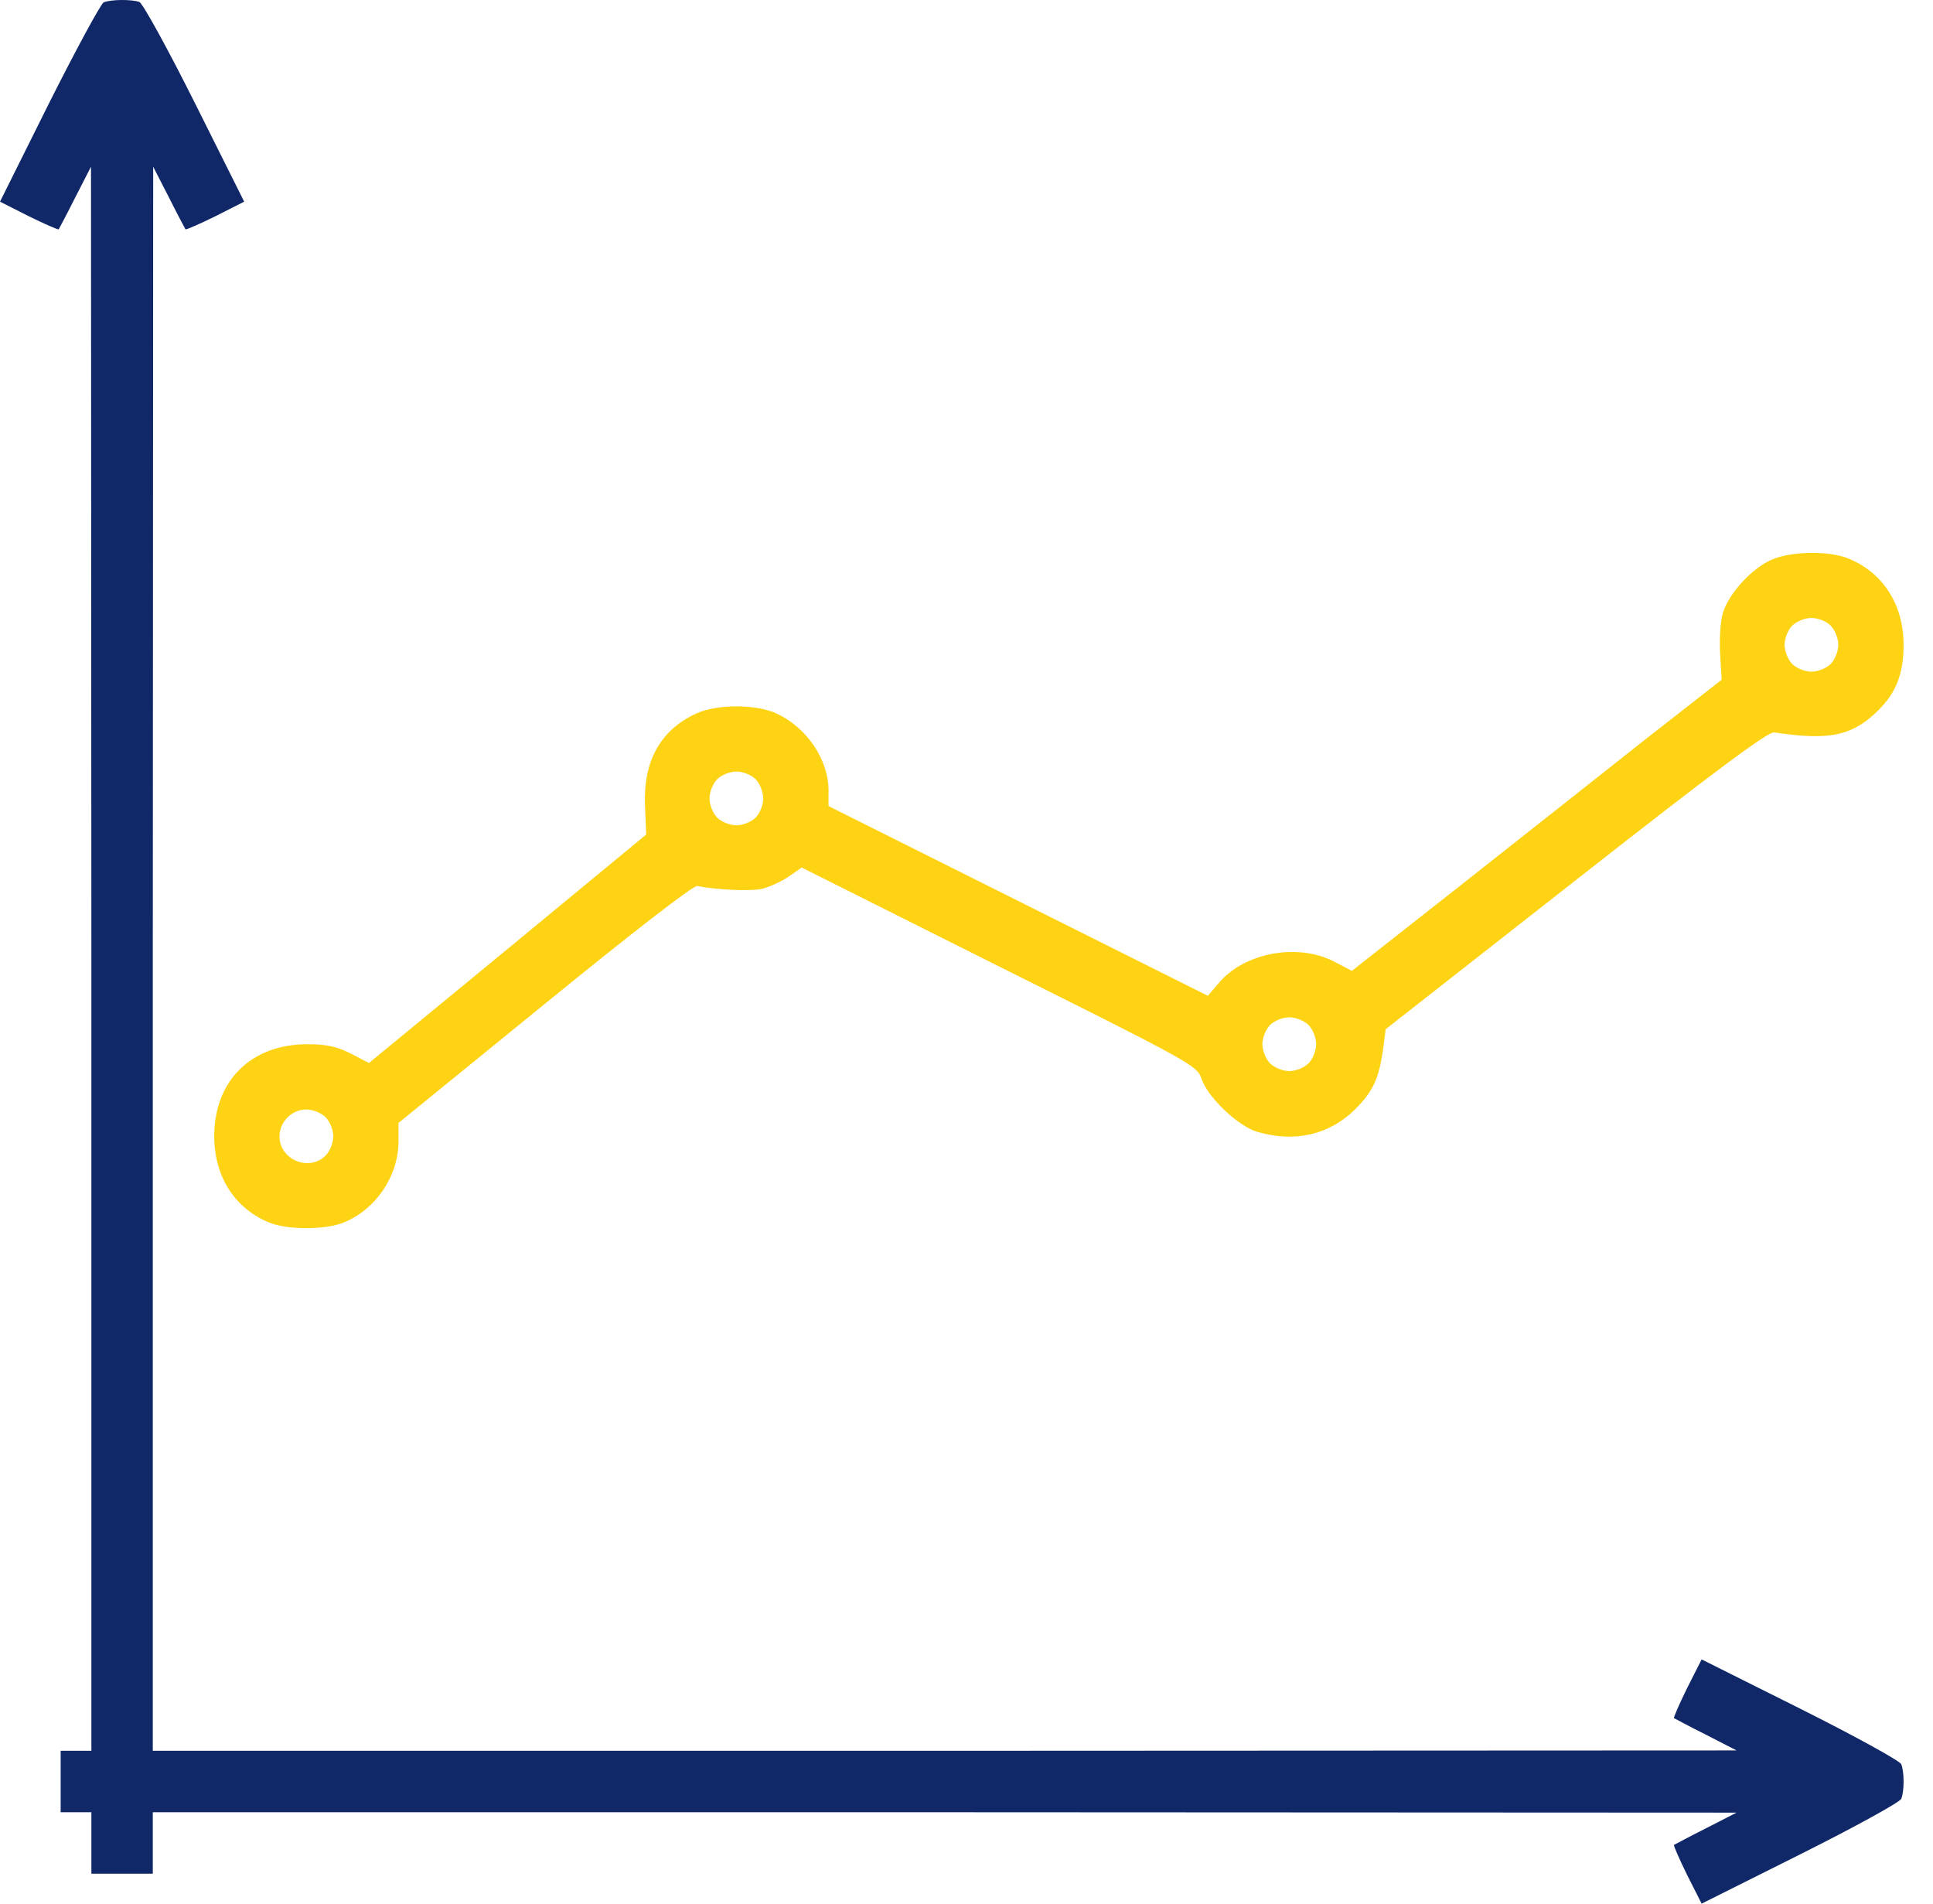
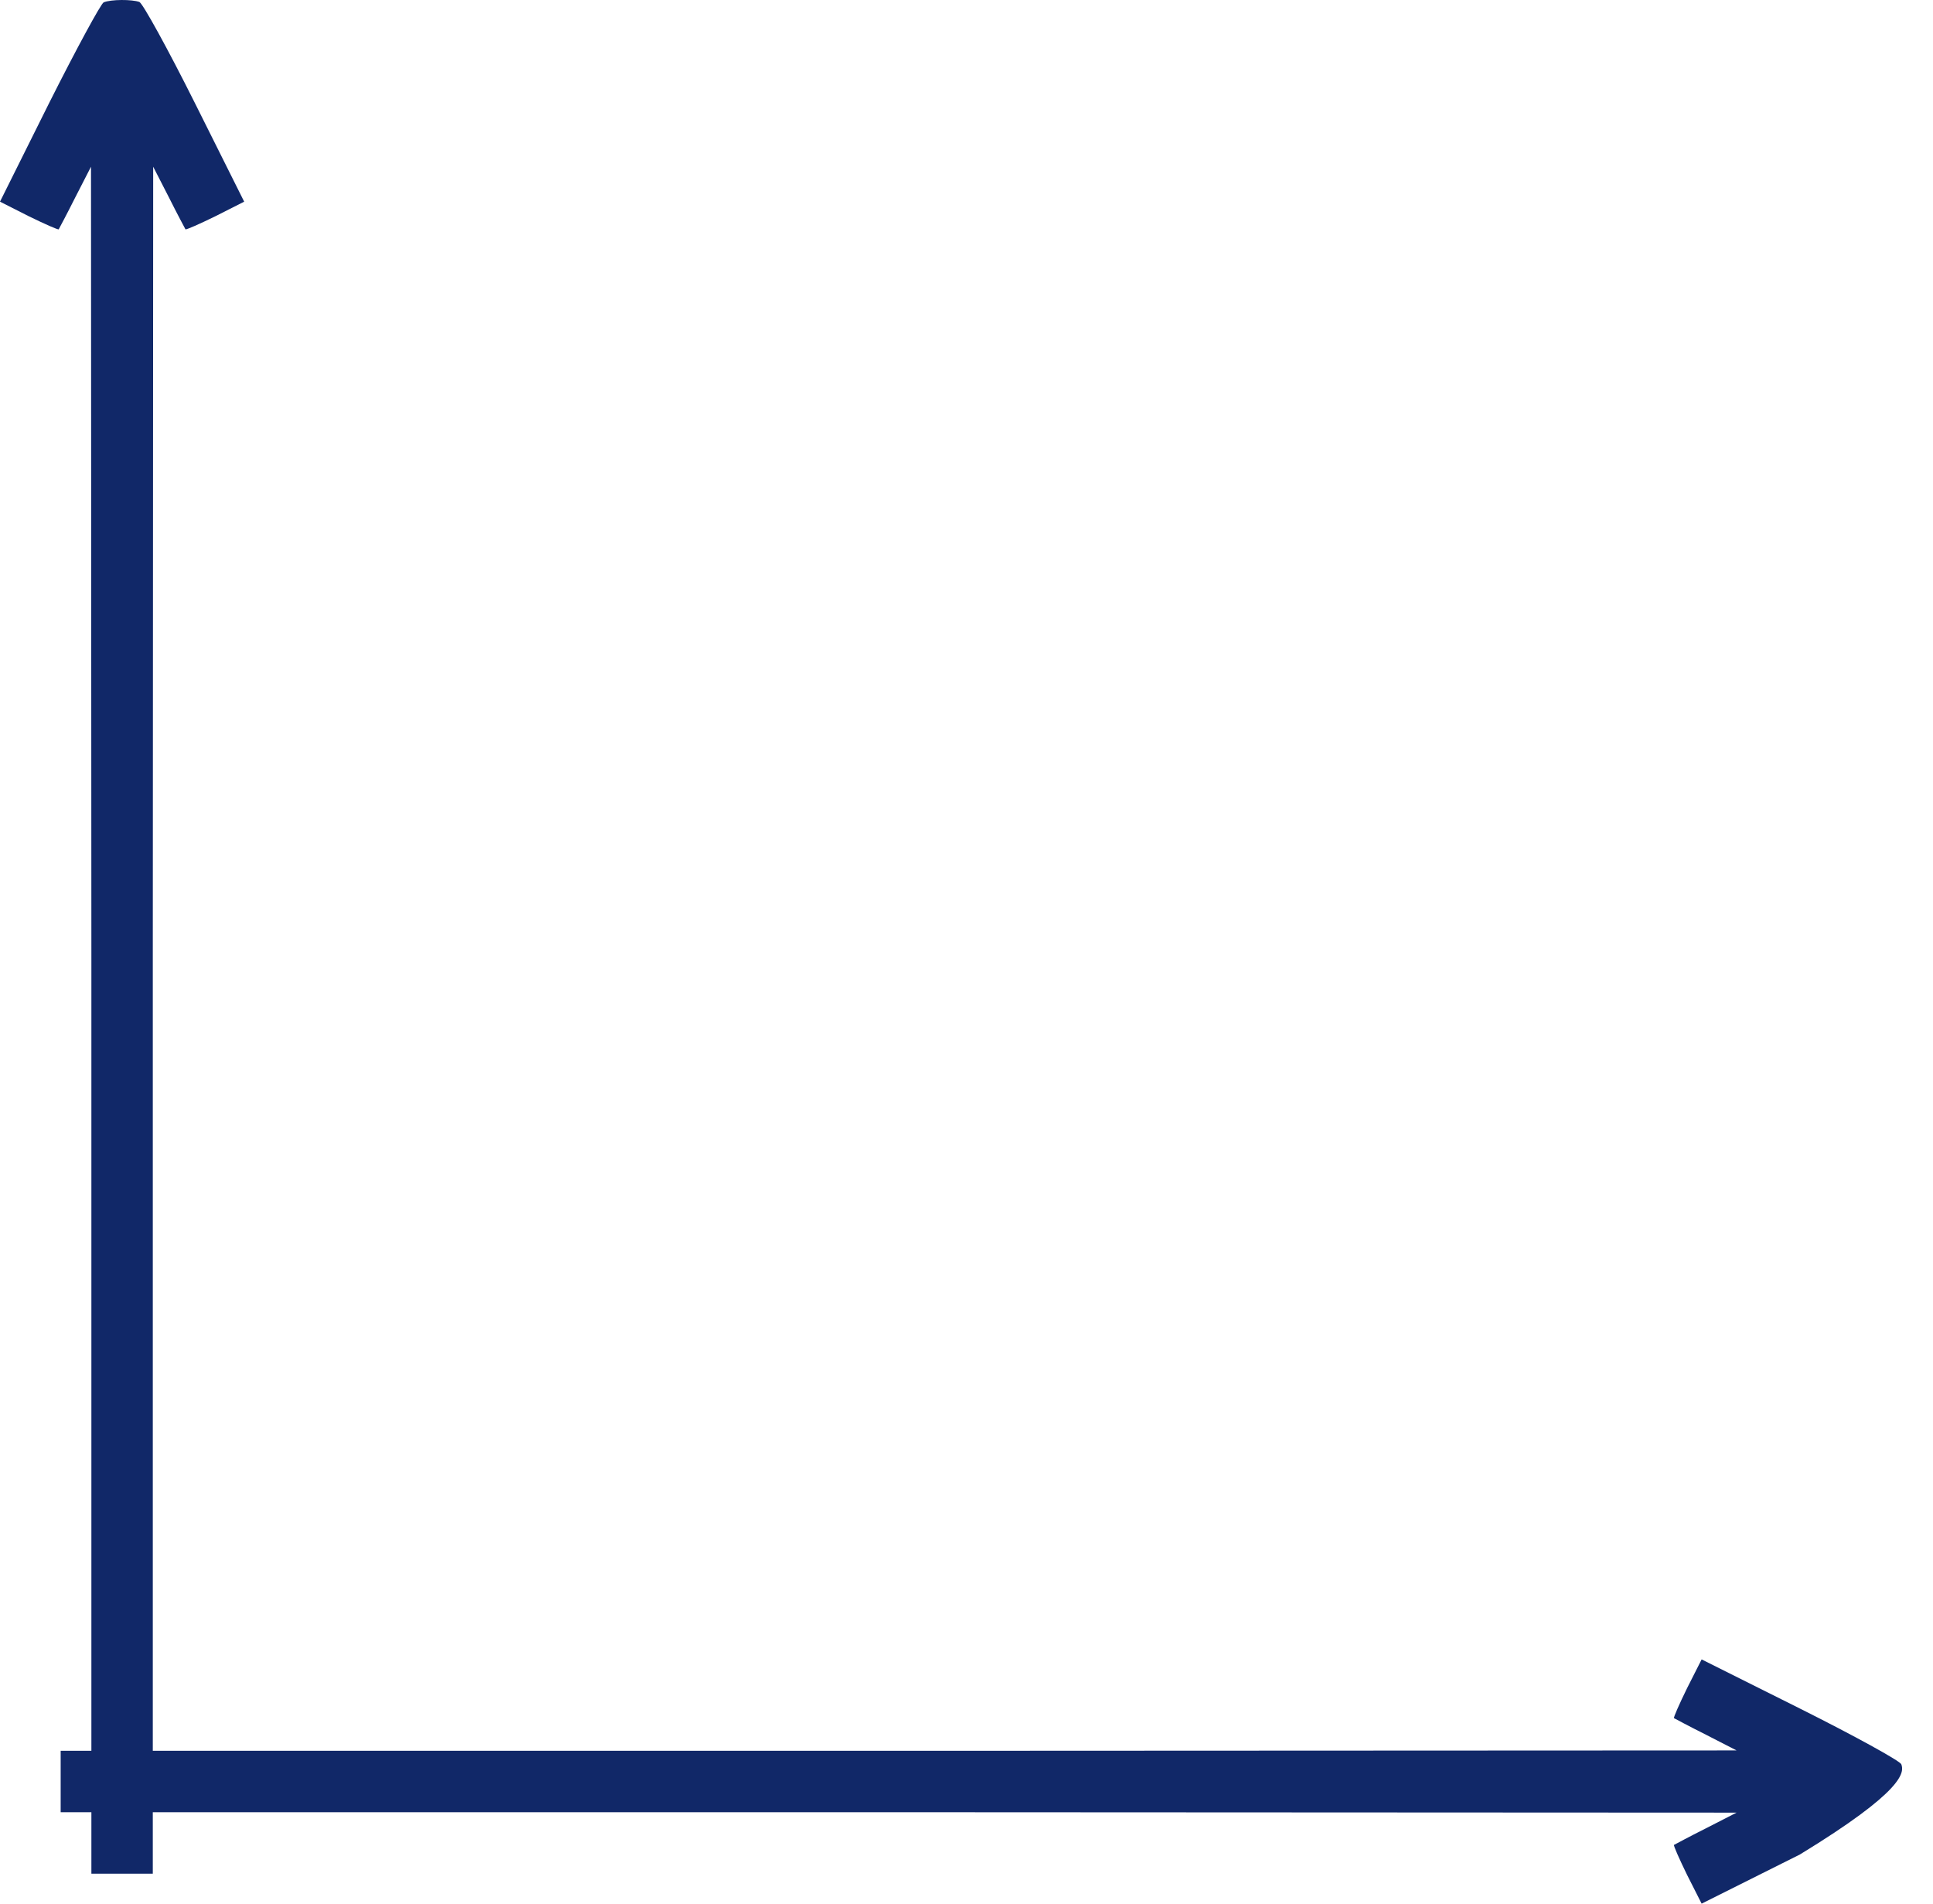
<svg xmlns="http://www.w3.org/2000/svg" width="65" height="64" viewBox="0 0 65 64" fill="none">
-   <path d="M3.486 0.079C3.396 0.118 2.569 1.641 1.653 3.462L0 6.78L0.968 7.27C1.498 7.529 1.962 7.735 1.975 7.709C1.988 7.684 2.246 7.206 2.53 6.638L3.06 5.605L3.073 32.227V58.861H2.556H2.04V59.894V60.927H2.556H3.073V61.96V62.993H4.106H5.138V61.96V60.927H31.773L58.395 60.94L57.362 61.469C56.794 61.754 56.316 62.012 56.291 62.025C56.265 62.038 56.471 62.502 56.73 63.032L57.22 64L60.525 62.347C62.359 61.431 63.882 60.592 63.934 60.475C64.037 60.204 64.037 59.584 63.934 59.313C63.882 59.197 62.359 58.358 60.525 57.441L57.22 55.789L56.73 56.757C56.471 57.286 56.265 57.751 56.291 57.764C56.316 57.777 56.794 58.035 57.362 58.319L58.395 58.849L31.773 58.861H5.138V32.227L5.151 5.605L5.681 6.638C5.965 7.206 6.223 7.684 6.236 7.709C6.249 7.735 6.714 7.529 7.243 7.27L8.211 6.78L6.559 3.475C5.642 1.641 4.803 0.118 4.687 0.066C4.441 -0.024 3.731 -0.024 3.486 0.079Z" fill="#112868" />
-   <path d="M59.557 18.825C58.911 19.11 58.15 19.936 57.943 20.581C57.853 20.852 57.814 21.446 57.84 21.95L57.892 22.854L55.297 24.881C53.876 26.004 51.088 28.212 49.087 29.787L45.459 32.64L44.839 32.317C43.612 31.697 41.831 32.033 40.979 33.053L40.617 33.479L34.239 30.29L27.861 27.101V26.585C27.861 25.539 27.138 24.467 26.118 23.99C25.421 23.667 24.104 23.667 23.407 23.99C22.206 24.545 21.625 25.591 21.69 27.088L21.729 28.057L17.068 31.904L12.407 35.738L11.787 35.416C11.323 35.183 10.961 35.106 10.341 35.106C8.444 35.106 7.204 36.332 7.204 38.204C7.204 39.547 7.888 40.619 9.038 41.096C9.657 41.355 10.948 41.355 11.568 41.096C12.64 40.657 13.388 39.547 13.401 38.398V37.752L18.32 33.75C21.264 31.349 23.317 29.761 23.446 29.787C24.078 29.916 25.202 29.967 25.589 29.89C25.834 29.838 26.235 29.657 26.493 29.49L26.958 29.167L33.607 32.498C40.023 35.7 40.256 35.829 40.398 36.255C40.604 36.888 41.624 37.856 42.27 38.05C43.535 38.424 44.697 38.153 45.562 37.301C46.182 36.681 46.375 36.255 46.517 35.209L46.595 34.602L52.986 29.593C57.724 25.875 59.454 24.596 59.66 24.622C61.429 24.893 62.204 24.751 63.004 24.028C63.727 23.383 64.011 22.712 64.011 21.679C64.011 20.336 63.327 19.264 62.178 18.787C61.52 18.503 60.203 18.529 59.557 18.825ZM61.558 21.033C61.7 21.175 61.816 21.459 61.816 21.679C61.816 21.898 61.7 22.182 61.558 22.324C61.416 22.466 61.132 22.582 60.913 22.582C60.693 22.582 60.409 22.466 60.267 22.324C60.125 22.182 60.009 21.898 60.009 21.679C60.009 21.459 60.125 21.175 60.267 21.033C60.409 20.891 60.693 20.775 60.913 20.775C61.132 20.775 61.416 20.891 61.558 21.033ZM25.408 26.197C25.55 26.34 25.666 26.623 25.666 26.843C25.666 27.062 25.55 27.346 25.408 27.488C25.266 27.631 24.982 27.747 24.763 27.747C24.543 27.747 24.259 27.631 24.117 27.488C23.975 27.346 23.859 27.062 23.859 26.843C23.859 26.623 23.975 26.34 24.117 26.197C24.259 26.055 24.543 25.939 24.763 25.939C24.982 25.939 25.266 26.055 25.408 26.197ZM44 34.46C44.142 34.602 44.258 34.886 44.258 35.106C44.258 35.325 44.142 35.609 44 35.751C43.858 35.893 43.574 36.01 43.354 36.01C43.135 36.01 42.851 35.893 42.709 35.751C42.567 35.609 42.45 35.325 42.45 35.106C42.45 34.886 42.567 34.602 42.709 34.46C42.851 34.318 43.135 34.202 43.354 34.202C43.574 34.202 43.858 34.318 44 34.46ZM10.948 37.559C11.09 37.701 11.207 37.985 11.207 38.204C11.207 38.424 11.09 38.708 10.948 38.85C10.393 39.405 9.399 38.992 9.399 38.204C9.399 37.714 9.812 37.301 10.303 37.301C10.522 37.301 10.806 37.417 10.948 37.559Z" fill="#FED314" />
+   <path d="M3.486 0.079C3.396 0.118 2.569 1.641 1.653 3.462L0 6.78L0.968 7.27C1.498 7.529 1.962 7.735 1.975 7.709C1.988 7.684 2.246 7.206 2.53 6.638L3.06 5.605L3.073 32.227V58.861H2.556H2.04V59.894V60.927H2.556H3.073V61.96V62.993H4.106H5.138V61.96V60.927H31.773L58.395 60.94L57.362 61.469C56.794 61.754 56.316 62.012 56.291 62.025C56.265 62.038 56.471 62.502 56.73 63.032L57.22 64L60.525 62.347C64.037 60.204 64.037 59.584 63.934 59.313C63.882 59.197 62.359 58.358 60.525 57.441L57.22 55.789L56.73 56.757C56.471 57.286 56.265 57.751 56.291 57.764C56.316 57.777 56.794 58.035 57.362 58.319L58.395 58.849L31.773 58.861H5.138V32.227L5.151 5.605L5.681 6.638C5.965 7.206 6.223 7.684 6.236 7.709C6.249 7.735 6.714 7.529 7.243 7.27L8.211 6.78L6.559 3.475C5.642 1.641 4.803 0.118 4.687 0.066C4.441 -0.024 3.731 -0.024 3.486 0.079Z" fill="#112868" />
</svg>